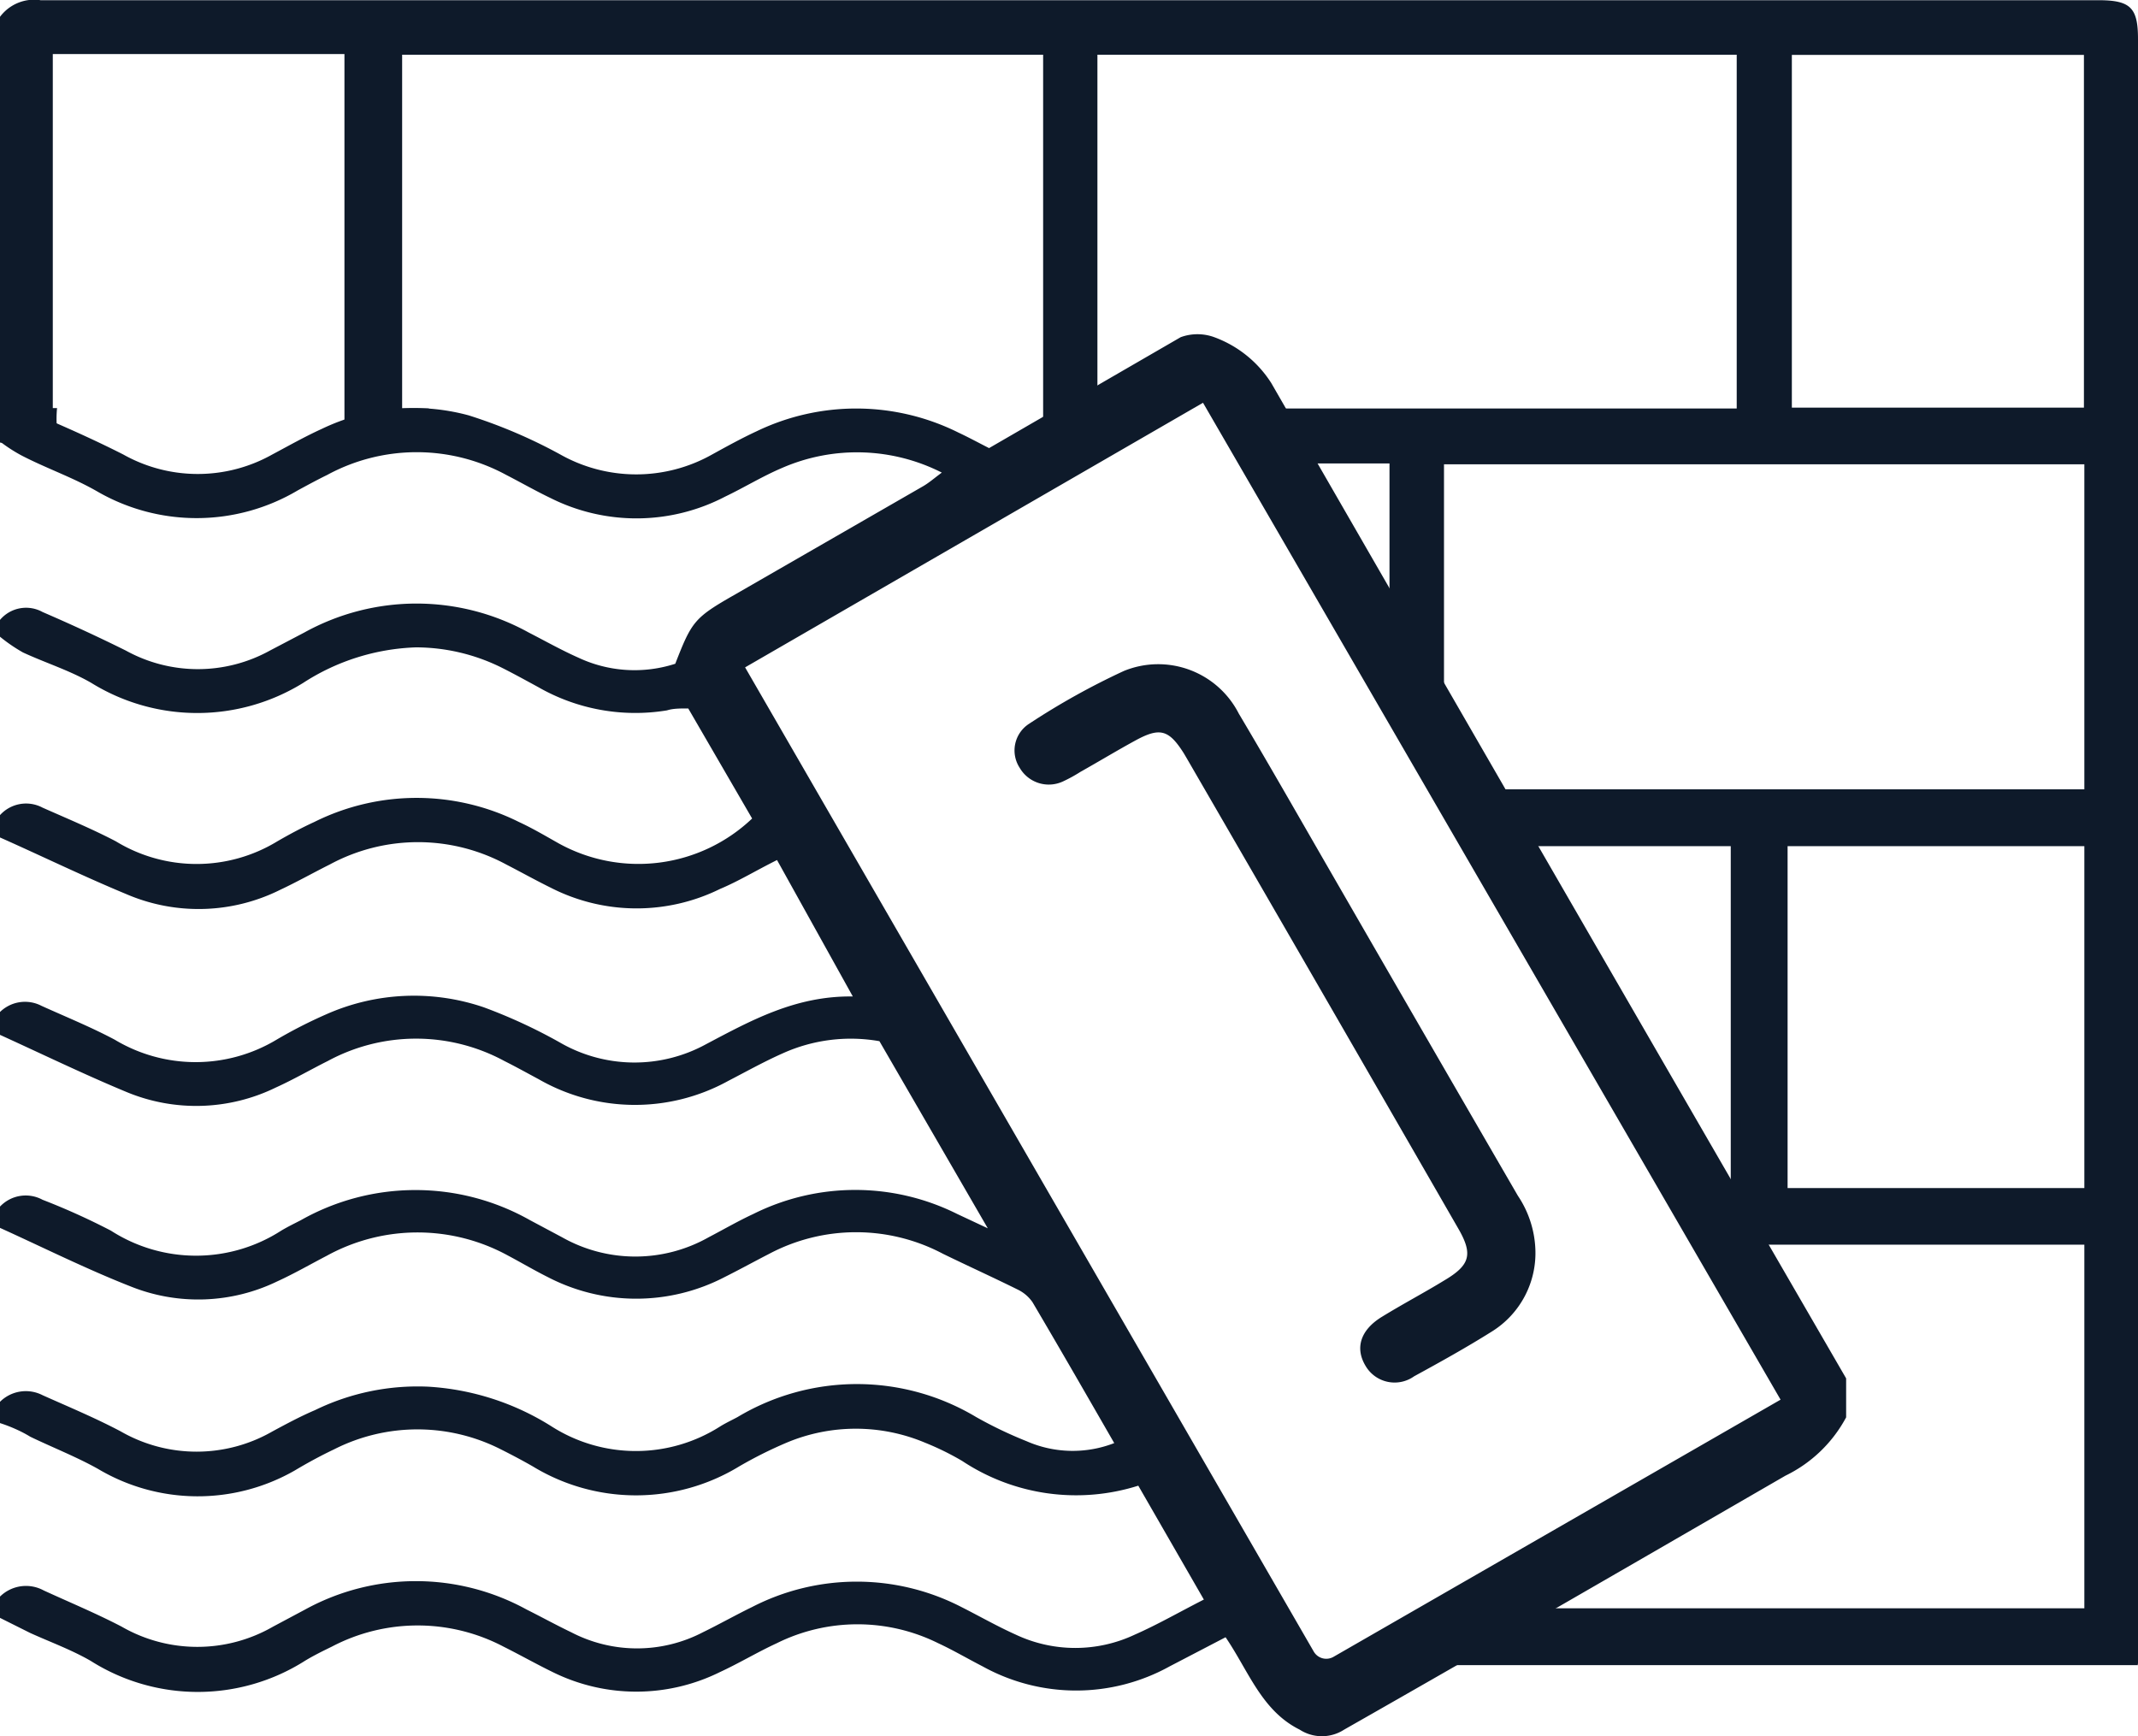
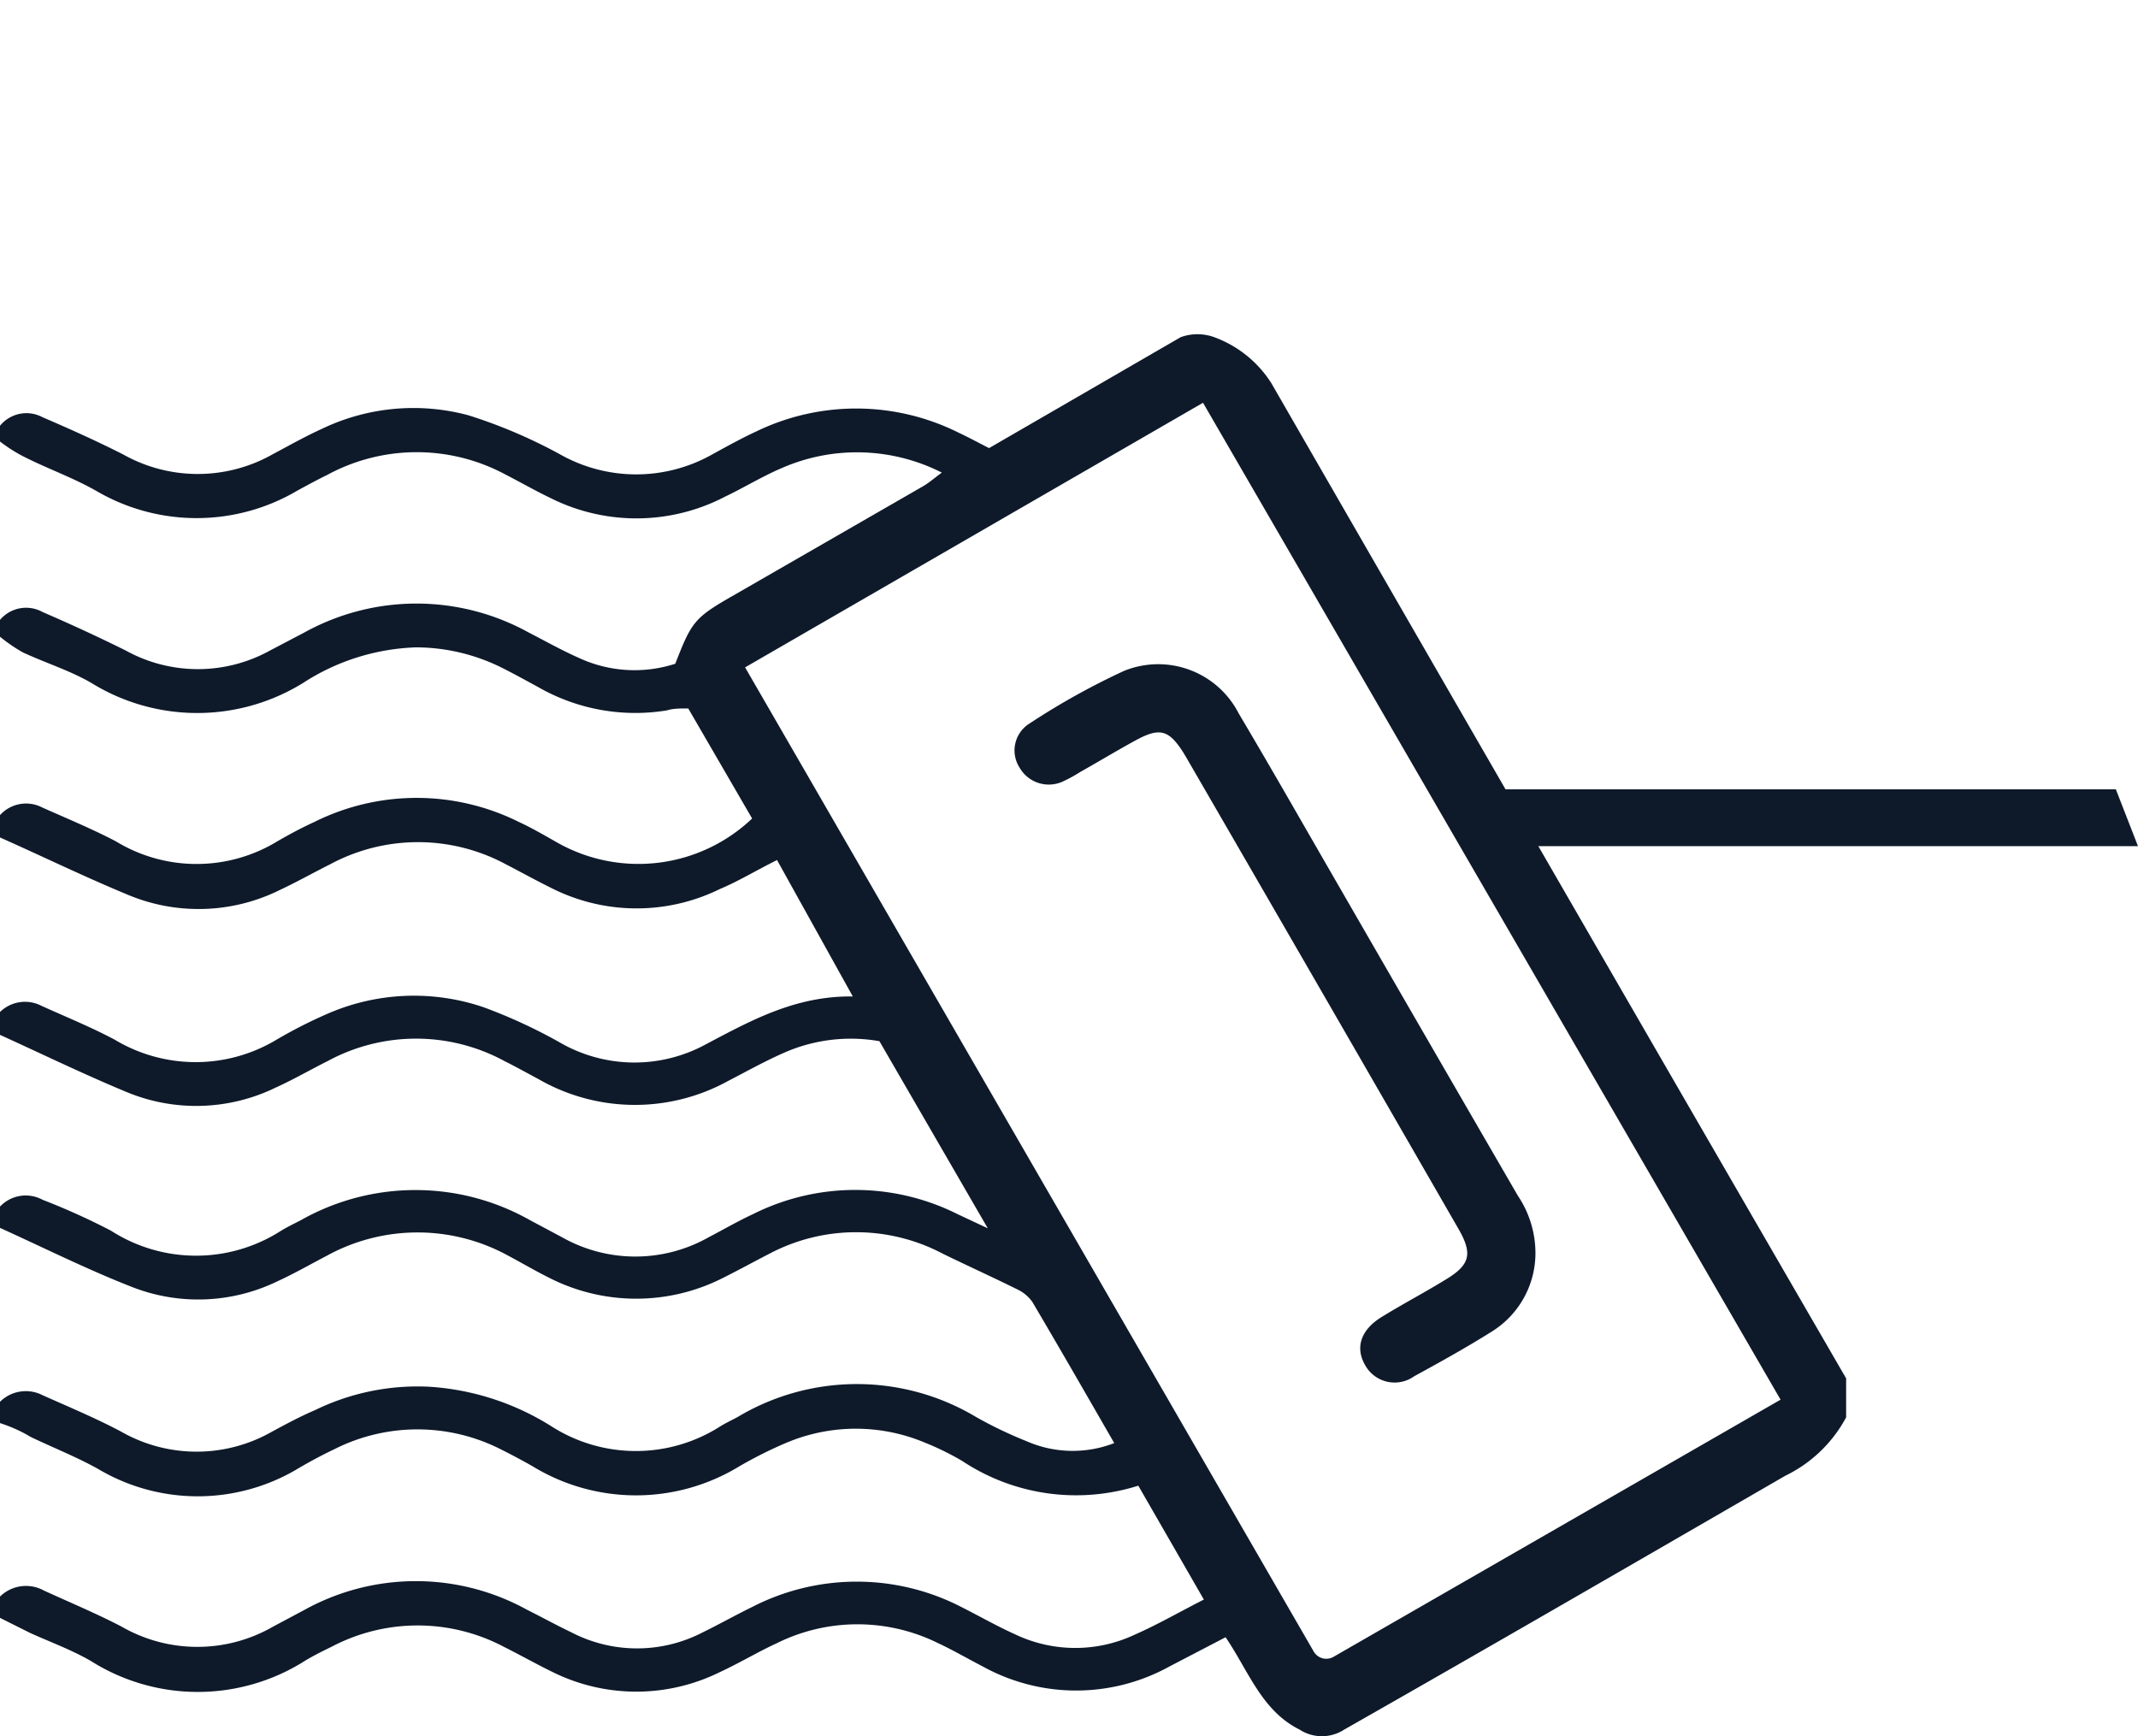
<svg xmlns="http://www.w3.org/2000/svg" viewBox="0 0 100.43 81.56">
  <defs>
    <style>.cls-1{fill:#0e1a2a;}</style>
  </defs>
  <g id="Layer_2" data-name="Layer 2">
    <g id="Layer_1-2" data-name="Layer 1">
-       <path class="cls-1" d="M100.43,1.84c0-1.48-.35-1.83-1.86-1.83H1.91A2,2,0,0,0,0,.79v20a6.54,6.54,0,0,1,2.58.74l.29,0a6.76,6.76,0,0,1-.19-1.36,5.15,5.15,0,0,1,0-1h-.2V2.54h13.7V19.16l0,1.63c0,.15,0,.3-.07.45a6.8,6.8,0,0,1,2-.88A6.94,6.94,0,0,1,20,19.52l.22-.22a.76.76,0,0,0-.08-.11H18.89V2.57H49V21.15c.18.33.34-1.3.46-.94l.13-.08a7.63,7.63,0,0,1,2.13-.75l.26-.19h-.43V2.57H81.58V19.19H59.18a6.87,6.87,0,0,1,2.08,2.19,3.64,3.64,0,0,1,.23.39h3.78v7.72a.6.6,0,0,1,.08.08,6.52,6.52,0,0,1,1.74,3.24h.74v-11H97.91V78.17h2.52ZM97.89,19.15H84.17V2.58H97.89Z" />
-       <path class="cls-1" d="M16.32,20.43a2.7,2.7,0,0,1,0-.43C16.33,20.14,16.32,20.29,16.32,20.43Z" />
      <path class="cls-1" d="M0,39.34V38.29a1.65,1.65,0,0,1,2-.35c1.15.51,2.33,1,3.44,1.58a7.29,7.29,0,0,0,7.59,0c.57-.33,1.15-.64,1.74-.91a10.77,10.77,0,0,1,9.6,0c.63.29,1.24.65,1.86,1a7.75,7.75,0,0,0,9.1-1.16l-3-5.17c-.41,0-.71,0-1,.09a9.17,9.17,0,0,1-6.06-1.1c-.57-.31-1.15-.63-1.73-.92a9.08,9.08,0,0,0-4-.94,10.36,10.36,0,0,0-5.3,1.67,9.46,9.46,0,0,1-9.95,0c-1-.58-2.15-.94-3.21-1.43A7.64,7.64,0,0,1,0,29.91v-.79a1.6,1.6,0,0,1,2-.37c1.32.57,2.62,1.17,3.91,1.81a7,7,0,0,0,6.77,0l1.62-.85a10.89,10.89,0,0,1,10.53,0c.78.4,1.54.83,2.33,1.18a6.21,6.21,0,0,0,4.56.29c.78-2,.89-2.16,2.82-3.26l8.84-5.09c.27-.16.51-.37.86-.63a8.81,8.81,0,0,0-7.5-.22c-.92.39-1.78.92-2.68,1.35a9,9,0,0,1-8.19.07c-.71-.34-1.39-.73-2.09-1.09a8.81,8.81,0,0,0-8.41,0c-.47.23-.93.48-1.39.73a9.32,9.32,0,0,1-9.37.07C3.44,22.43,2.17,22,1,21.39A7.27,7.27,0,0,1,0,20.74V20a1.6,1.6,0,0,1,2-.4c1.28.55,2.55,1.12,3.79,1.75a7.15,7.15,0,0,0,7,0c.77-.41,1.53-.84,2.32-1.2a9.94,9.94,0,0,1,6.9-.64,24,24,0,0,1,4.31,1.84,7.27,7.27,0,0,0,7.13,0c.69-.38,1.38-.76,2.09-1.09a10.77,10.77,0,0,1,9.48.06c.47.22.93.47,1.44.73l9-5.21a2.3,2.3,0,0,1,1.58,0A5.36,5.36,0,0,1,59.72,18q13.47,23.39,27,46.75v1.83a6.4,6.4,0,0,1-2.85,2.74c-6.92,4-13.82,8-20.73,11.93a1.92,1.92,0,0,1-2.09,0c-1.79-.89-2.4-2.76-3.48-4.34l-2.63,1.37a9.07,9.07,0,0,1-8.78,0c-.7-.36-1.38-.76-2.09-1.09a8.53,8.53,0,0,0-7.58,0c-.91.42-1.77.94-2.68,1.36a8.85,8.85,0,0,1-7.84,0c-.78-.38-1.54-.81-2.32-1.2a8.67,8.67,0,0,0-8.06,0c-.43.21-.86.42-1.27.67a9.4,9.4,0,0,1-10.06,0c-.9-.52-1.89-.88-2.84-1.31L0,76V75a1.74,1.74,0,0,1,2.05-.29c1.22.56,2.47,1.08,3.66,1.7a7.13,7.13,0,0,0,7.12,0l1.5-.8a10.81,10.81,0,0,1,10.41,0c.7.35,1.39.73,2.1,1.07a6.69,6.69,0,0,0,6.17,0c.78-.38,1.54-.81,2.32-1.19a10.73,10.73,0,0,1,9.83,0c.85.43,1.69.91,2.56,1.3a6.56,6.56,0,0,0,5.58,0c1.07-.47,2.09-1.06,3.25-1.65l-3.08-5.35a9.68,9.68,0,0,1-8.27-1.16,12.9,12.9,0,0,0-1.75-.86,8.38,8.38,0,0,0-6.5,0,20,20,0,0,0-2.22,1.11,9.32,9.32,0,0,1-9.71,0c-.49-.28-1-.55-1.5-.8a8.65,8.65,0,0,0-7.82,0c-.63.3-1.24.63-1.86,1A9.17,9.17,0,0,1,4.6,69c-1-.56-2.12-1-3.18-1.51C1,67.23.47,67,0,66.85v-1a1.72,1.72,0,0,1,2-.31c1.23.55,2.48,1.07,3.67,1.7a7.15,7.15,0,0,0,7.13,0c.65-.35,1.3-.7,2-1a11,11,0,0,1,5.32-1.1A12.2,12.2,0,0,1,25.9,67a7.36,7.36,0,0,0,7.94,0c.26-.16.54-.29.8-.43a10.91,10.91,0,0,1,11.22,0,19.61,19.61,0,0,0,2.36,1.13,5.39,5.39,0,0,0,4.12.09c-1.3-2.26-2.56-4.45-3.84-6.62a1.79,1.79,0,0,0-.67-.58c-1.17-.58-2.36-1.12-3.53-1.69a8.72,8.72,0,0,0-8.17,0c-.7.36-1.39.74-2.09,1.09a9,9,0,0,1-8.31,0c-.62-.31-1.23-.67-1.85-1a8.85,8.85,0,0,0-8.53,0c-.77.4-1.53.84-2.32,1.2a8.52,8.52,0,0,1-6.87.25C4.07,59.62,2.05,58.61,0,57.68v-1a1.66,1.66,0,0,1,2-.32,32.07,32.07,0,0,1,3.21,1.45,7.39,7.39,0,0,0,8,0c.3-.18.61-.33.92-.49a10.94,10.94,0,0,1,10.77,0l1.5.8a7,7,0,0,0,6.89,0c.69-.36,1.38-.76,2.09-1.09a10.72,10.72,0,0,1,9.59,0l1.43.67-5.09-8.79a7.77,7.77,0,0,0-4.54.57c-.88.39-1.72.86-2.57,1.3a9.08,9.08,0,0,1-8.89-.08c-.54-.29-1.08-.59-1.62-.86a8.71,8.71,0,0,0-8.29,0c-.82.41-1.61.87-2.45,1.25a8.52,8.52,0,0,1-7,.21c-2-.83-4-1.8-6-2.71v-1a1.68,1.68,0,0,1,2-.34c1.15.52,2.33,1,3.44,1.59a7.38,7.38,0,0,0,7.6,0,22.19,22.19,0,0,1,2.33-1.19,10.15,10.15,0,0,1,7.41-.33,24.78,24.78,0,0,1,3.55,1.64,7,7,0,0,0,6.89.09c2.12-1.12,4.22-2.28,6.89-2.24L36.5,40.4c-1,.5-1.82,1-2.68,1.36a8.86,8.86,0,0,1-7.95-.06c-.71-.35-1.39-.73-2.09-1.09a8.71,8.71,0,0,0-8.29,0c-.78.39-1.54.82-2.33,1.19A8.59,8.59,0,0,1,5.93,42C3.93,41.17,2,40.23,0,39.34ZM56.51,18.92,35,31.35,61.71,77.58a.68.68,0,0,0,.93.25l21-12.08Z" />
      <path class="cls-1" d="M72.12,58.64a4.34,4.34,0,0,1-2.06,3.92c-1.18.74-2.4,1.42-3.63,2.09a1.58,1.58,0,0,1-2.28-.48c-.51-.84-.25-1.69.76-2.31s2-1.14,2.93-1.71c1.22-.72,1.36-1.23.66-2.44q-6.36-11.05-12.76-22.1l-.13-.22c-.7-1.11-1.12-1.23-2.25-.62-.88.48-1.74,1-2.61,1.49a7,7,0,0,1-.8.44,1.58,1.58,0,0,1-2.05-.63A1.49,1.49,0,0,1,48.34,34a34,34,0,0,1,4.45-2.48,4.25,4.25,0,0,1,5.4,2c1.45,2.44,2.85,4.9,4.27,7.36q4.41,7.65,8.84,15.29A4.84,4.84,0,0,1,72.12,58.64Z" />
      <polyline class="cls-1" points="100.43 39.75 70.01 39.75 68.37 37.08 99.39 37.08" />
-       <path class="cls-1" d="M80.91,58.47h19.52l-1-2.66H79.92A7.35,7.35,0,0,1,80.91,58.47Z" />
-       <polyline class="cls-1" points="100.43 78.22 67.14 78.22 68.37 75.55 99.39 75.55" />
-       <rect class="cls-1" x="81.3" y="38.24" width="2.67" height="19" />
    </g>
  </g>
</svg>